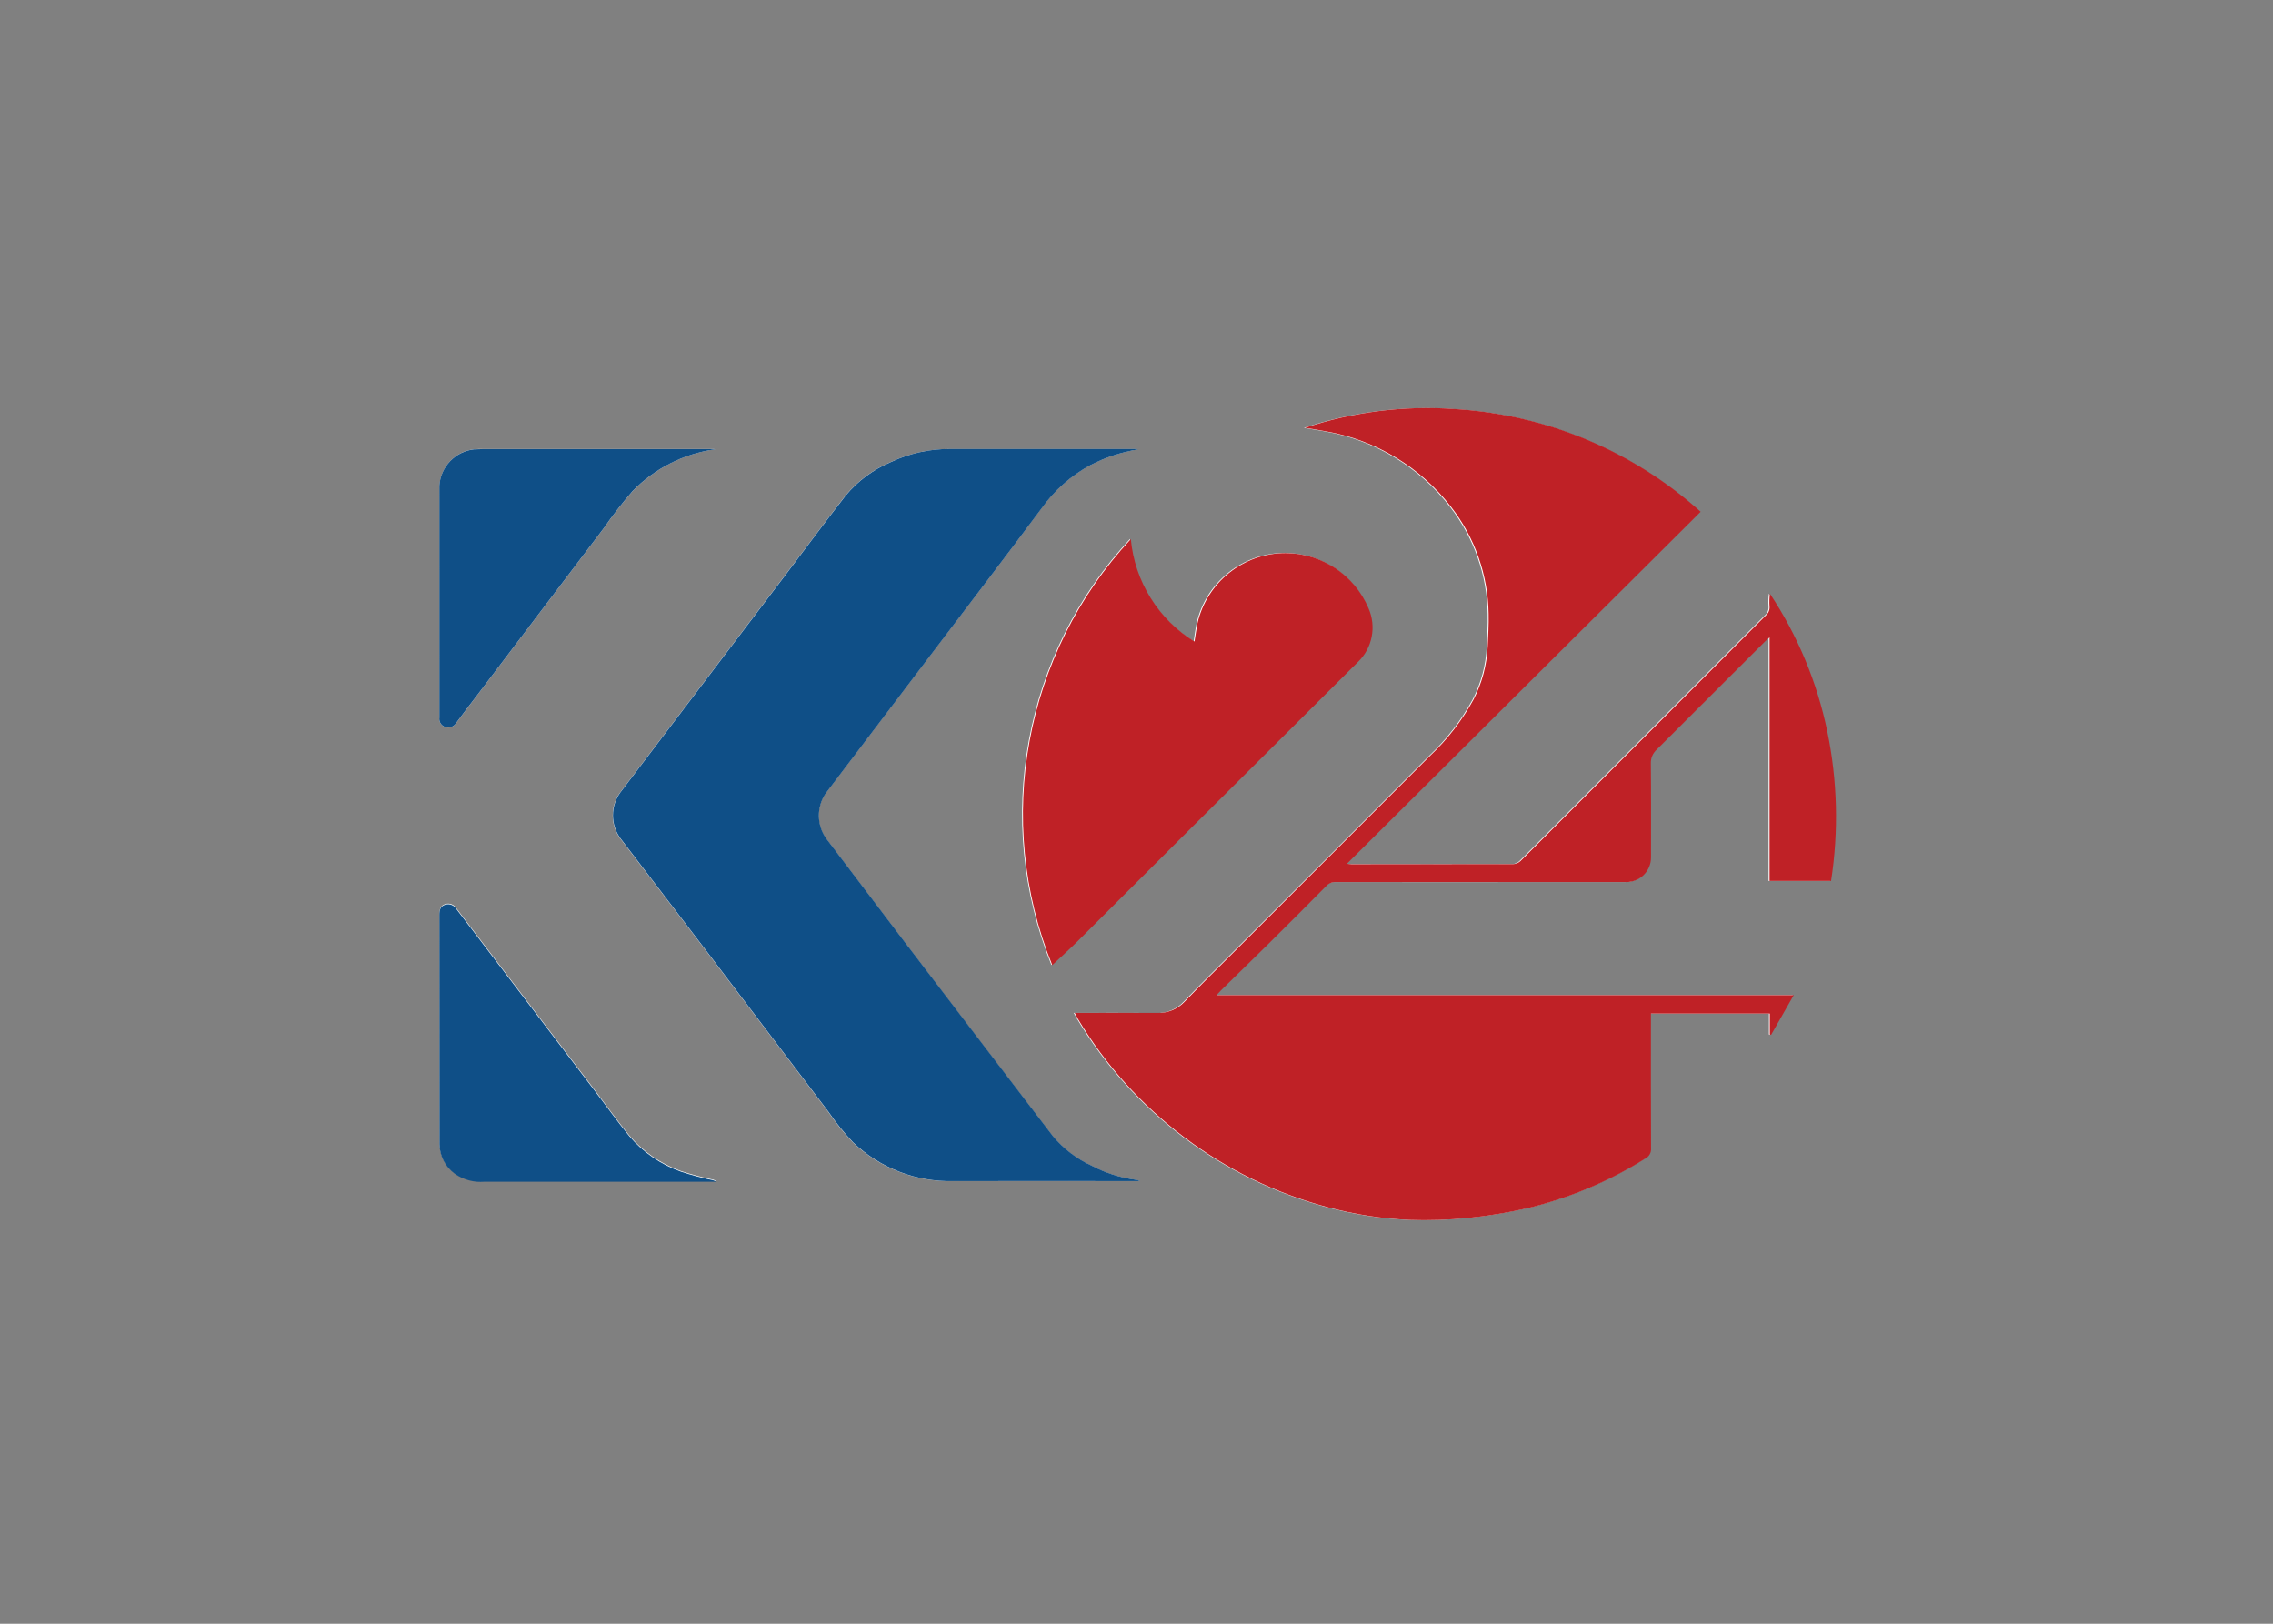
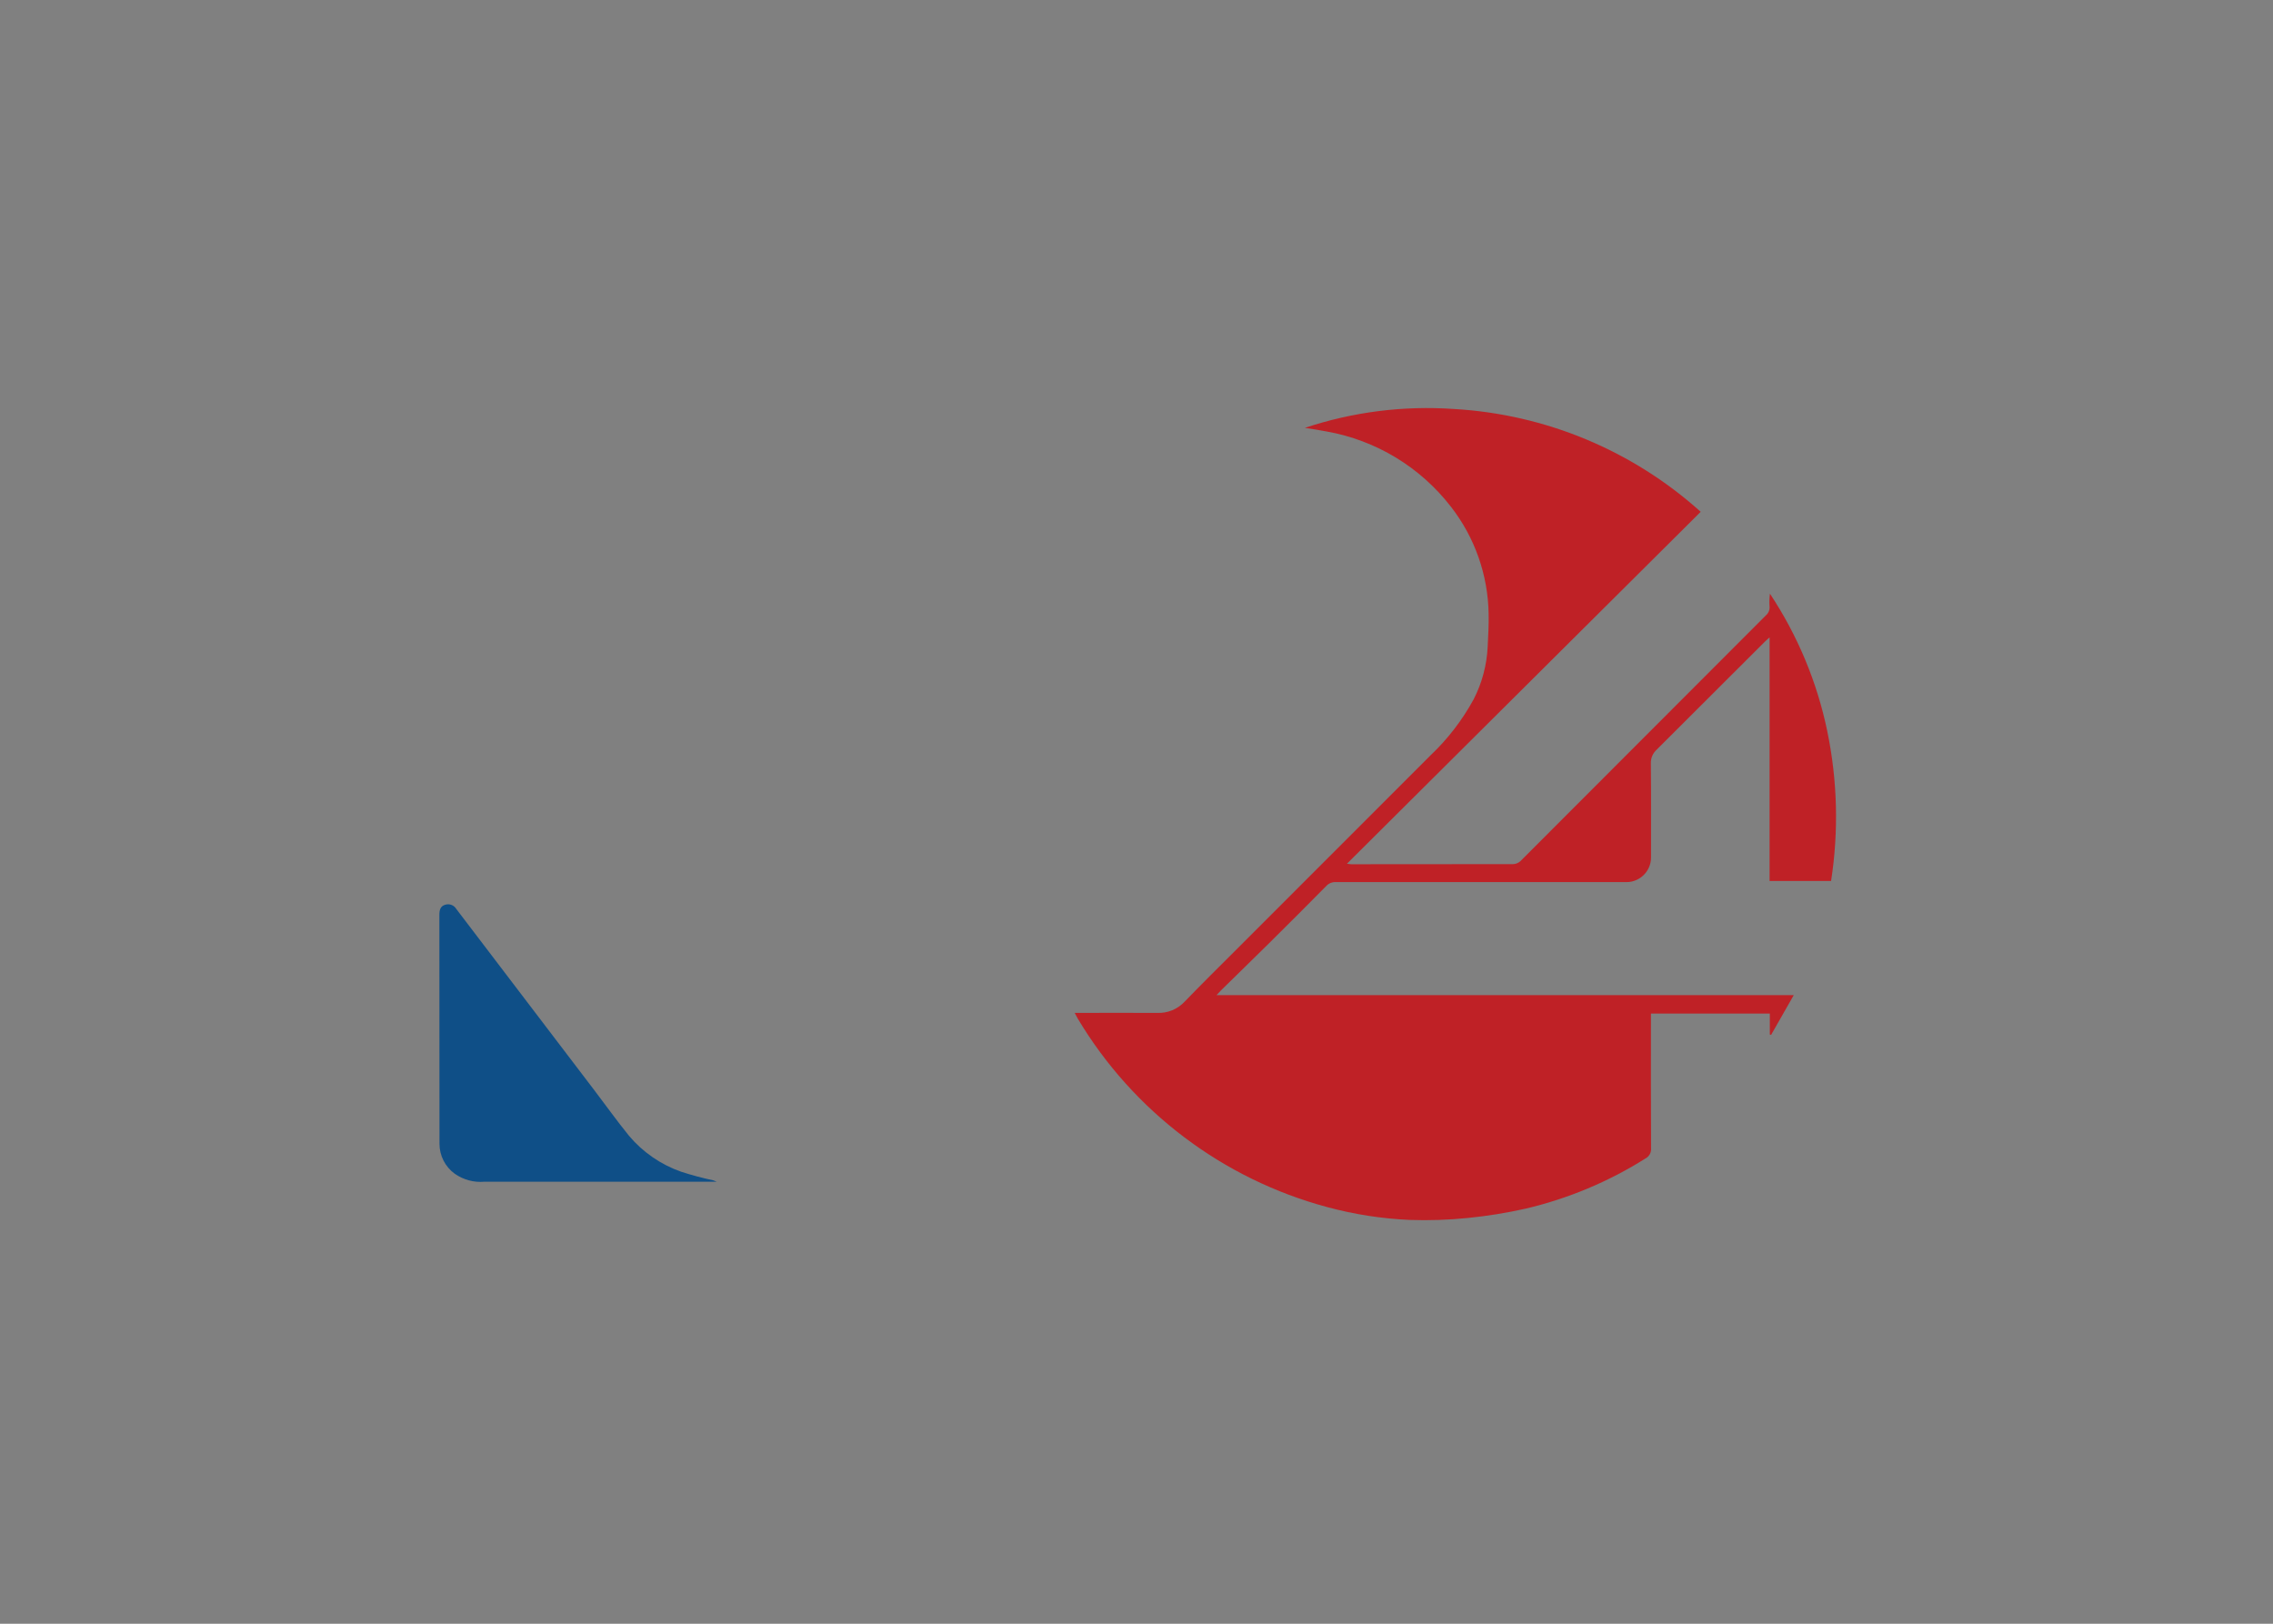
<svg xmlns="http://www.w3.org/2000/svg" clip-rule="evenodd" fill-rule="evenodd" stroke-linejoin="round" stroke-miterlimit="2" viewBox="0 0 560 400">
  <rect x="0" y="0" width="560" height="400" fill="#808080" stroke="none" />
  <g fill-rule="nonzero">
-     <path d="m586.428 1973.46c.336.61.547 1.02.78 1.41 13.682 22.89 35.764 39.55 61.521 46.45 6.594 1.78 13.365 2.83 20.189 3.13 4.809.18 9.626.02 14.413-.48 4.803-.47 9.571-1.24 14.279-2.31 10.42-2.45 20.362-6.62 29.424-12.32.944-.48 1.504-1.49 1.411-2.54-.058-10.59-.036-21.18-.036-31.78v-1.4h29.293v5.17l.323.08 5.573-9.8h-142.227c.448-.5.735-.81 1.031-1.1 3.992-3.91 8.002-7.8 11.971-11.73 4.705-4.66 9.384-9.34 14.038-14.05.601-.65 1.462-1 2.347-.96 18.92.03 37.839.03 56.759 0h14.731.139c3.305 0 6.026-2.72 6.026-6.02 0-.07-.001-.14-.004-.21 0-7.65.04-15.3-.036-22.94-.067-1.3.457-2.57 1.425-3.44 8.913-8.84 17.799-17.71 26.659-26.61.304-.31.64-.58 1.16-1.06v60.01h15.157c1.897-12.24 1.58-24.73-.936-36.87-2.499-12.1-7.294-23.61-14.127-33.91-.141 1.03-.175 2.07-.103 3.11.086.85-.249 1.69-.896 2.24-20.165 20.18-40.327 40.36-60.486 60.54-.49.45-1.126.71-1.792.73-13.283.04-26.565.05-39.845.03-.309 0-.618-.06-1.102-.12l87.163-86.67c-16.804-15.12-38.274-24.06-60.84-25.33-12.413-.86-24.875.72-36.682 4.65 1.927.32 3.652.55 5.345.89 12.184 2.16 23.133 8.79 30.687 18.6 5.847 7.53 9.091 16.77 9.243 26.31.067 2.69-.116 5.38-.237 8.07-.204 4.55-1.39 9-3.477 13.04-2.804 5.13-6.398 9.79-10.65 13.81-15.918 15.96-31.858 31.91-47.82 47.83-4.256 4.26-8.553 8.48-12.733 12.82-1.731 1.85-4.188 2.86-6.721 2.75-6.689-.05-13.388-.02-20.337-.02zm15.803-138.82c-.147-.04-.297-.06-.448-.08h-45.992c-4.99-.01-9.921 1.08-14.436 3.2-4.345 1.83-8.186 4.68-11.201 8.3-5.018 6.46-9.884 13.04-14.831 19.55-13.546 17.85-27.096 35.69-40.651 53.54-2.452 3.36-2.452 7.96 0 11.32 6.891 9.05 13.827 18.06 20.709 27.11 10.215 13.43 20.419 26.87 30.61 40.32 1.798 2.65 3.808 5.14 6.009 7.45 6.627 6.34 15.517 9.78 24.687 9.56 15.323-.06 30.651 0 46.028 0-.318-.14-.65-.26-.991-.33-3.796-.48-7.473-1.65-10.856-3.44-3.699-1.68-6.979-4.17-9.601-7.28-12.277-15.97-24.502-31.98-36.677-48.03-6.401-8.41-12.786-16.82-19.154-25.25-2.418-3.32-2.486-7.82-.171-11.2 8.642-11.41 17.295-22.81 25.96-34.21 9.064-11.94 18.2-23.83 27.138-35.87 3.148-4.47 7.289-8.15 12.097-10.76 3.692-1.91 7.665-3.23 11.771-3.9zm-21.309 127.02c2.016-1.89 4.077-3.74 6.039-5.69 8.752-8.7 17.489-17.42 26.211-26.15 14.337-14.29 28.684-28.57 43.039-42.84 3.564-3.42 4.607-8.74 2.599-13.25-3.467-8.21-11.55-13.57-20.459-13.57-10.334 0-19.368 7.21-21.657 17.29-.301 1.42-.475 2.87-.74 4.5-8.905-5.46-14.724-14.82-15.681-25.22-26.218 28.21-33.781 69.22-19.351 104.93zm-82.808-127.05c-.16-.03-.322-.04-.484-.05h-56.745c-.726 0-1.451 0-2.177.06-4.64.49-8.281 4.3-8.562 8.96-.015 19.06-.023 38.12-.023 57.16-.149 1.01.463 1.98 1.434 2.29 1.005.35 2.129-.05 2.688-.96 1.734-2.37 3.54-4.69 5.314-7.03 10.344-13.65 20.689-27.29 31.036-40.93 2.206-3.19 4.586-6.25 7.128-9.17 5.457-5.62 12.635-9.25 20.391-10.33zm.354 180.28c-.27-.13-.546-.24-.829-.34-2.686-.57-5.34-1.28-7.953-2.12-4.973-1.76-9.391-4.8-12.796-8.83-2.966-3.62-5.677-7.45-8.513-11.18-11.35-14.9-22.701-29.8-34.051-44.71-.558-.94-1.705-1.38-2.751-1.05-1.147.34-1.434 1.27-1.429 2.41.017 18.82.026 37.65.026 56.49.006 2.91 1.397 5.64 3.742 7.36 2.139 1.5 4.742 2.2 7.348 1.98 19.019-.04 38.056-.01 57.206-.01z" fill="#fff" transform="matrix(1 0 0 1 -321.88 -1723.94)" />
    <path d="m1345.3 1973.46c6.94 0 13.64-.03 20.34 0 2.54.11 5-.9 6.73-2.75 4.18-4.33 8.47-8.56 12.73-12.82 15.94-15.94 31.88-31.89 47.82-47.83 4.25-4.02 7.85-8.68 10.65-13.81 2.09-4.04 3.27-8.49 3.48-13.04.12-2.69.3-5.38.23-8.07-.15-9.53-3.39-18.77-9.24-26.31-7.55-9.8-18.5-16.44-30.69-18.6-1.69-.34-3.42-.58-5.34-.89 11.81-3.93 24.27-5.51 36.68-4.65 22.57 1.28 44.04 10.21 60.84 25.33l-87.16 86.7c.48.05.79.12 1.1.12 13.28 0 26.56-.01 39.84-.03.67-.02 1.31-.28 1.8-.73 20.17-20.17 40.33-40.35 60.48-60.54.65-.55.99-1.39.9-2.24-.07-1.04-.04-2.08.1-3.11 6.83 10.3 11.63 21.81 14.13 33.91 2.51 12.13 2.83 24.62.93 36.87h-15.15v-60.01c-.53.47-.86.74-1.16 1.05-8.88 8.88-17.77 17.75-26.66 26.61-.97.88-1.49 2.14-1.43 3.44.08 7.65.04 15.29.04 22.94v.21c0 3.31-2.72 6.03-6.02 6.03-.05 0-.1 0-.14 0-4.93.02-9.82 0-14.73 0h-56.76c-.89-.05-1.75.3-2.35.95-4.65 4.71-9.33 9.39-14.04 14.05-3.97 3.93-7.98 7.82-11.97 11.74-.29.28-.56.6-1.03 1.1h142.21l-5.58 9.79-.32-.07v-5.18h-29.29v1.41c0 10.59-.03 21.18.03 31.77.09 1.06-.47 2.07-1.41 2.54-9.06 5.71-19.01 9.87-29.43 12.33-4.7 1.06-9.47 1.83-14.28 2.31-4.78.49-9.6.65-14.41.48-6.82-.31-13.59-1.36-20.19-3.14-25.75-6.89-47.84-23.56-61.52-46.44-.22-.4-.43-.79-.76-1.42z" fill="#bf2126" transform="matrix(1 0 0 1 -1080.527 -1723.94)" />
-     <path d="m809.496 1883.39c-4.104.66-8.077 1.97-11.77 3.88-4.809 2.61-8.95 6.29-12.097 10.76-8.961 12.03-18.079 23.93-27.138 35.87-8.662 11.41-17.316 22.81-25.96 34.21-2.316 3.38-2.247 7.88.17 11.2 6.386 8.41 12.771 16.83 19.154 25.25 12.208 16.02 24.434 32.04 36.677 48.03 2.622 3.11 5.902 5.6 9.602 7.28 3.382 1.79 7.06 2.95 10.856 3.44.34.07.672.18.99.33-15.377 0-30.704-.05-46.028 0-9.169.22-18.059-3.22-24.687-9.56-2.201-2.32-4.21-4.81-6.008-7.45-10.216-13.42-20.419-26.86-30.611-40.32-6.886-9.05-13.822-18.07-20.708-27.12-2.453-3.36-2.453-7.95 0-11.32 13.546-17.84 27.096-35.69 40.651-53.53 4.928-6.52 9.812-13.1 14.83-19.55 3.015-3.63 6.857-6.47 11.201-8.3 4.516-2.13 9.447-3.22 14.436-3.2h45.992c.152.02.302.05.448.1z" fill="#0f4f87" transform="matrix(1 0 0 1 -529.086 -1772.676)" />
-     <path d="m1277.66 2117.99c-14.43-35.71-6.86-76.73 19.36-104.94.96 10.41 6.78 19.77 15.68 25.23.27-1.64.45-3.08.74-4.5 2.29-10.08 11.33-17.29 21.66-17.29 8.91 0 16.99 5.36 20.46 13.56 2.01 4.52.97 9.84-2.59 13.26-14.34 14.28-28.69 28.56-43.04 42.84-8.75 8.71-17.49 17.42-26.21 26.15-1.98 1.95-4.05 3.82-6.06 5.69z" fill="#bf2126" transform="matrix(1 0 0 1 -1018.415 -1880.235)" />
    <g fill="#0f4f87">
-       <path d="m498.123 1883.34c-7.753 1.07-14.931 4.7-20.391 10.3-2.542 2.93-4.922 5.99-7.128 9.18-10.353 13.63-20.698 27.28-31.036 40.93-1.792 2.34-3.584 4.65-5.314 7.03-.56.9-1.683 1.3-2.688.95-.971-.3-1.583-1.28-1.434-2.28v-57.13c.283-4.66 3.923-8.47 8.562-8.96.726-.04 1.452-.06 2.178-.06h56.745c.169 0 .338.02.506.04z" transform="matrix(1 0 0 1 -321.889 -1772.656)" />
      <path d="m498.468 2607.31h-57.224c-2.606.23-5.209-.47-7.348-1.98-2.345-1.71-3.736-4.45-3.742-7.35-.029-18.82-.038-37.65-.026-56.49 0-1.14.286-2.08 1.429-2.41 1.047-.34 2.193.1 2.751 1.05 11.35 14.92 22.701 29.82 34.051 44.71 2.841 3.72 5.552 7.55 8.513 11.18 3.405 4.03 7.823 7.07 12.796 8.82 2.613.85 5.267 1.56 7.953 2.13.289.1.572.21.847.34z" transform="matrix(1 0 0 1 -321.88 -2316.199)" />
    </g>
  </g>
</svg>